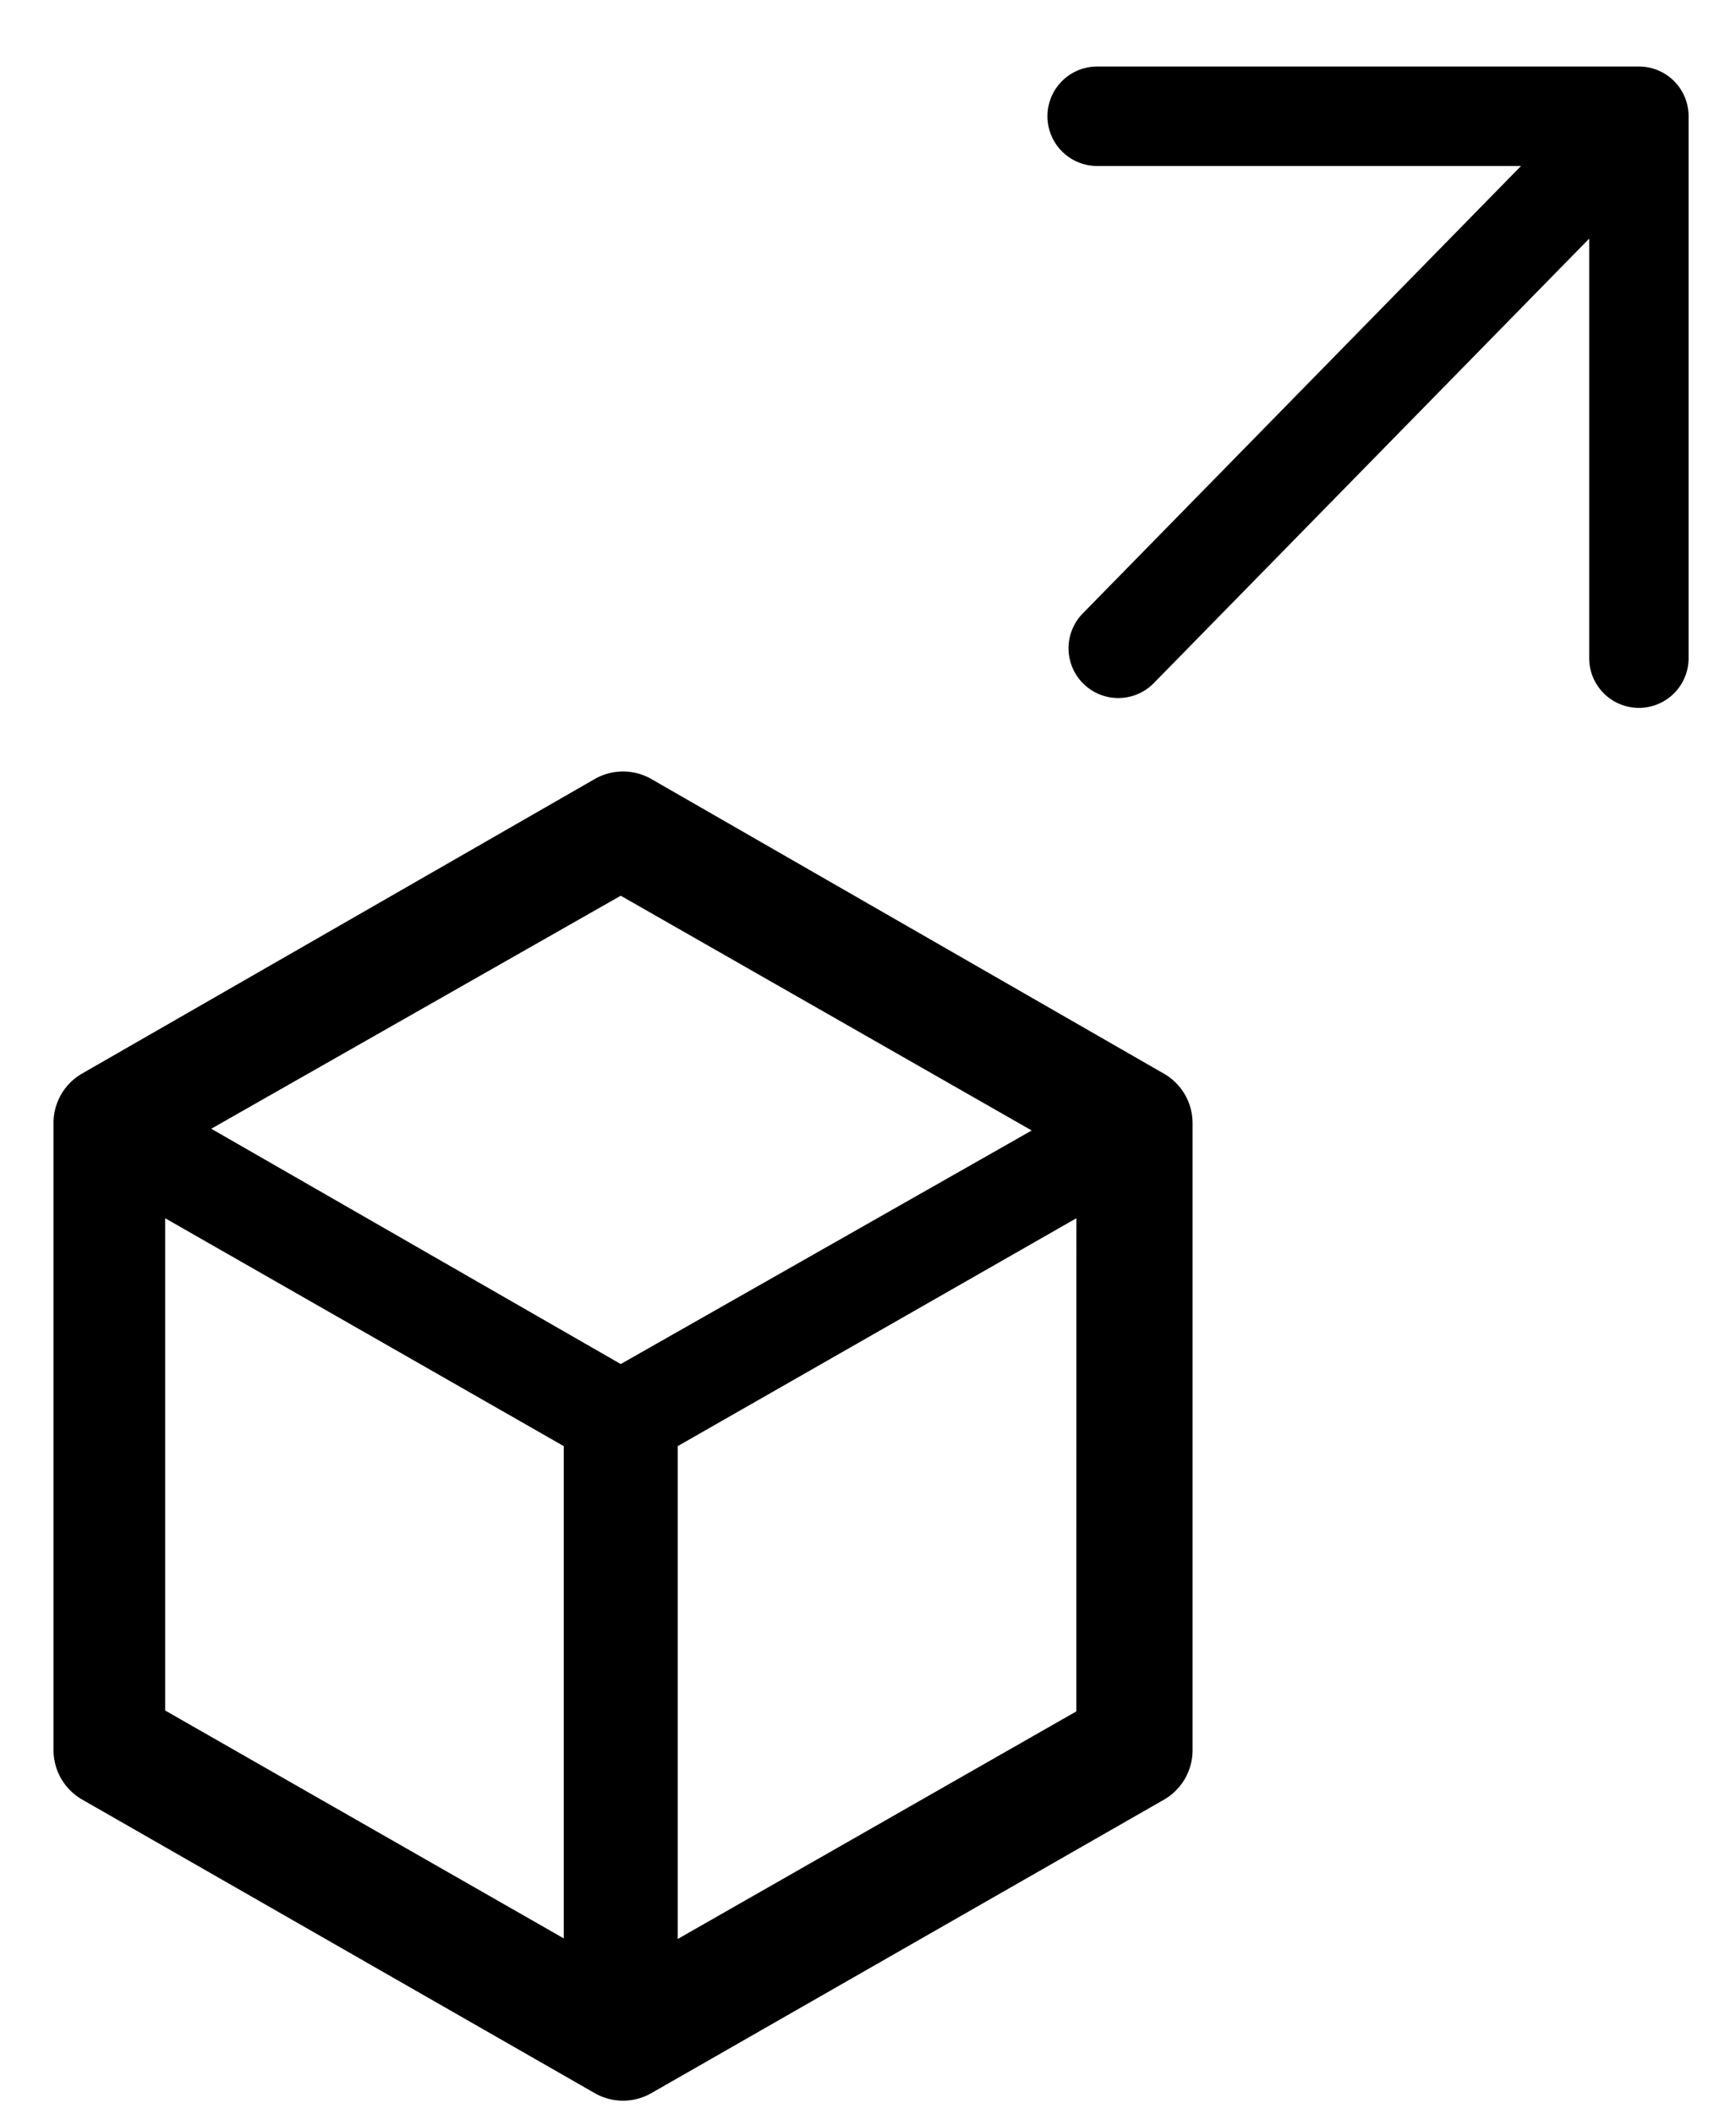
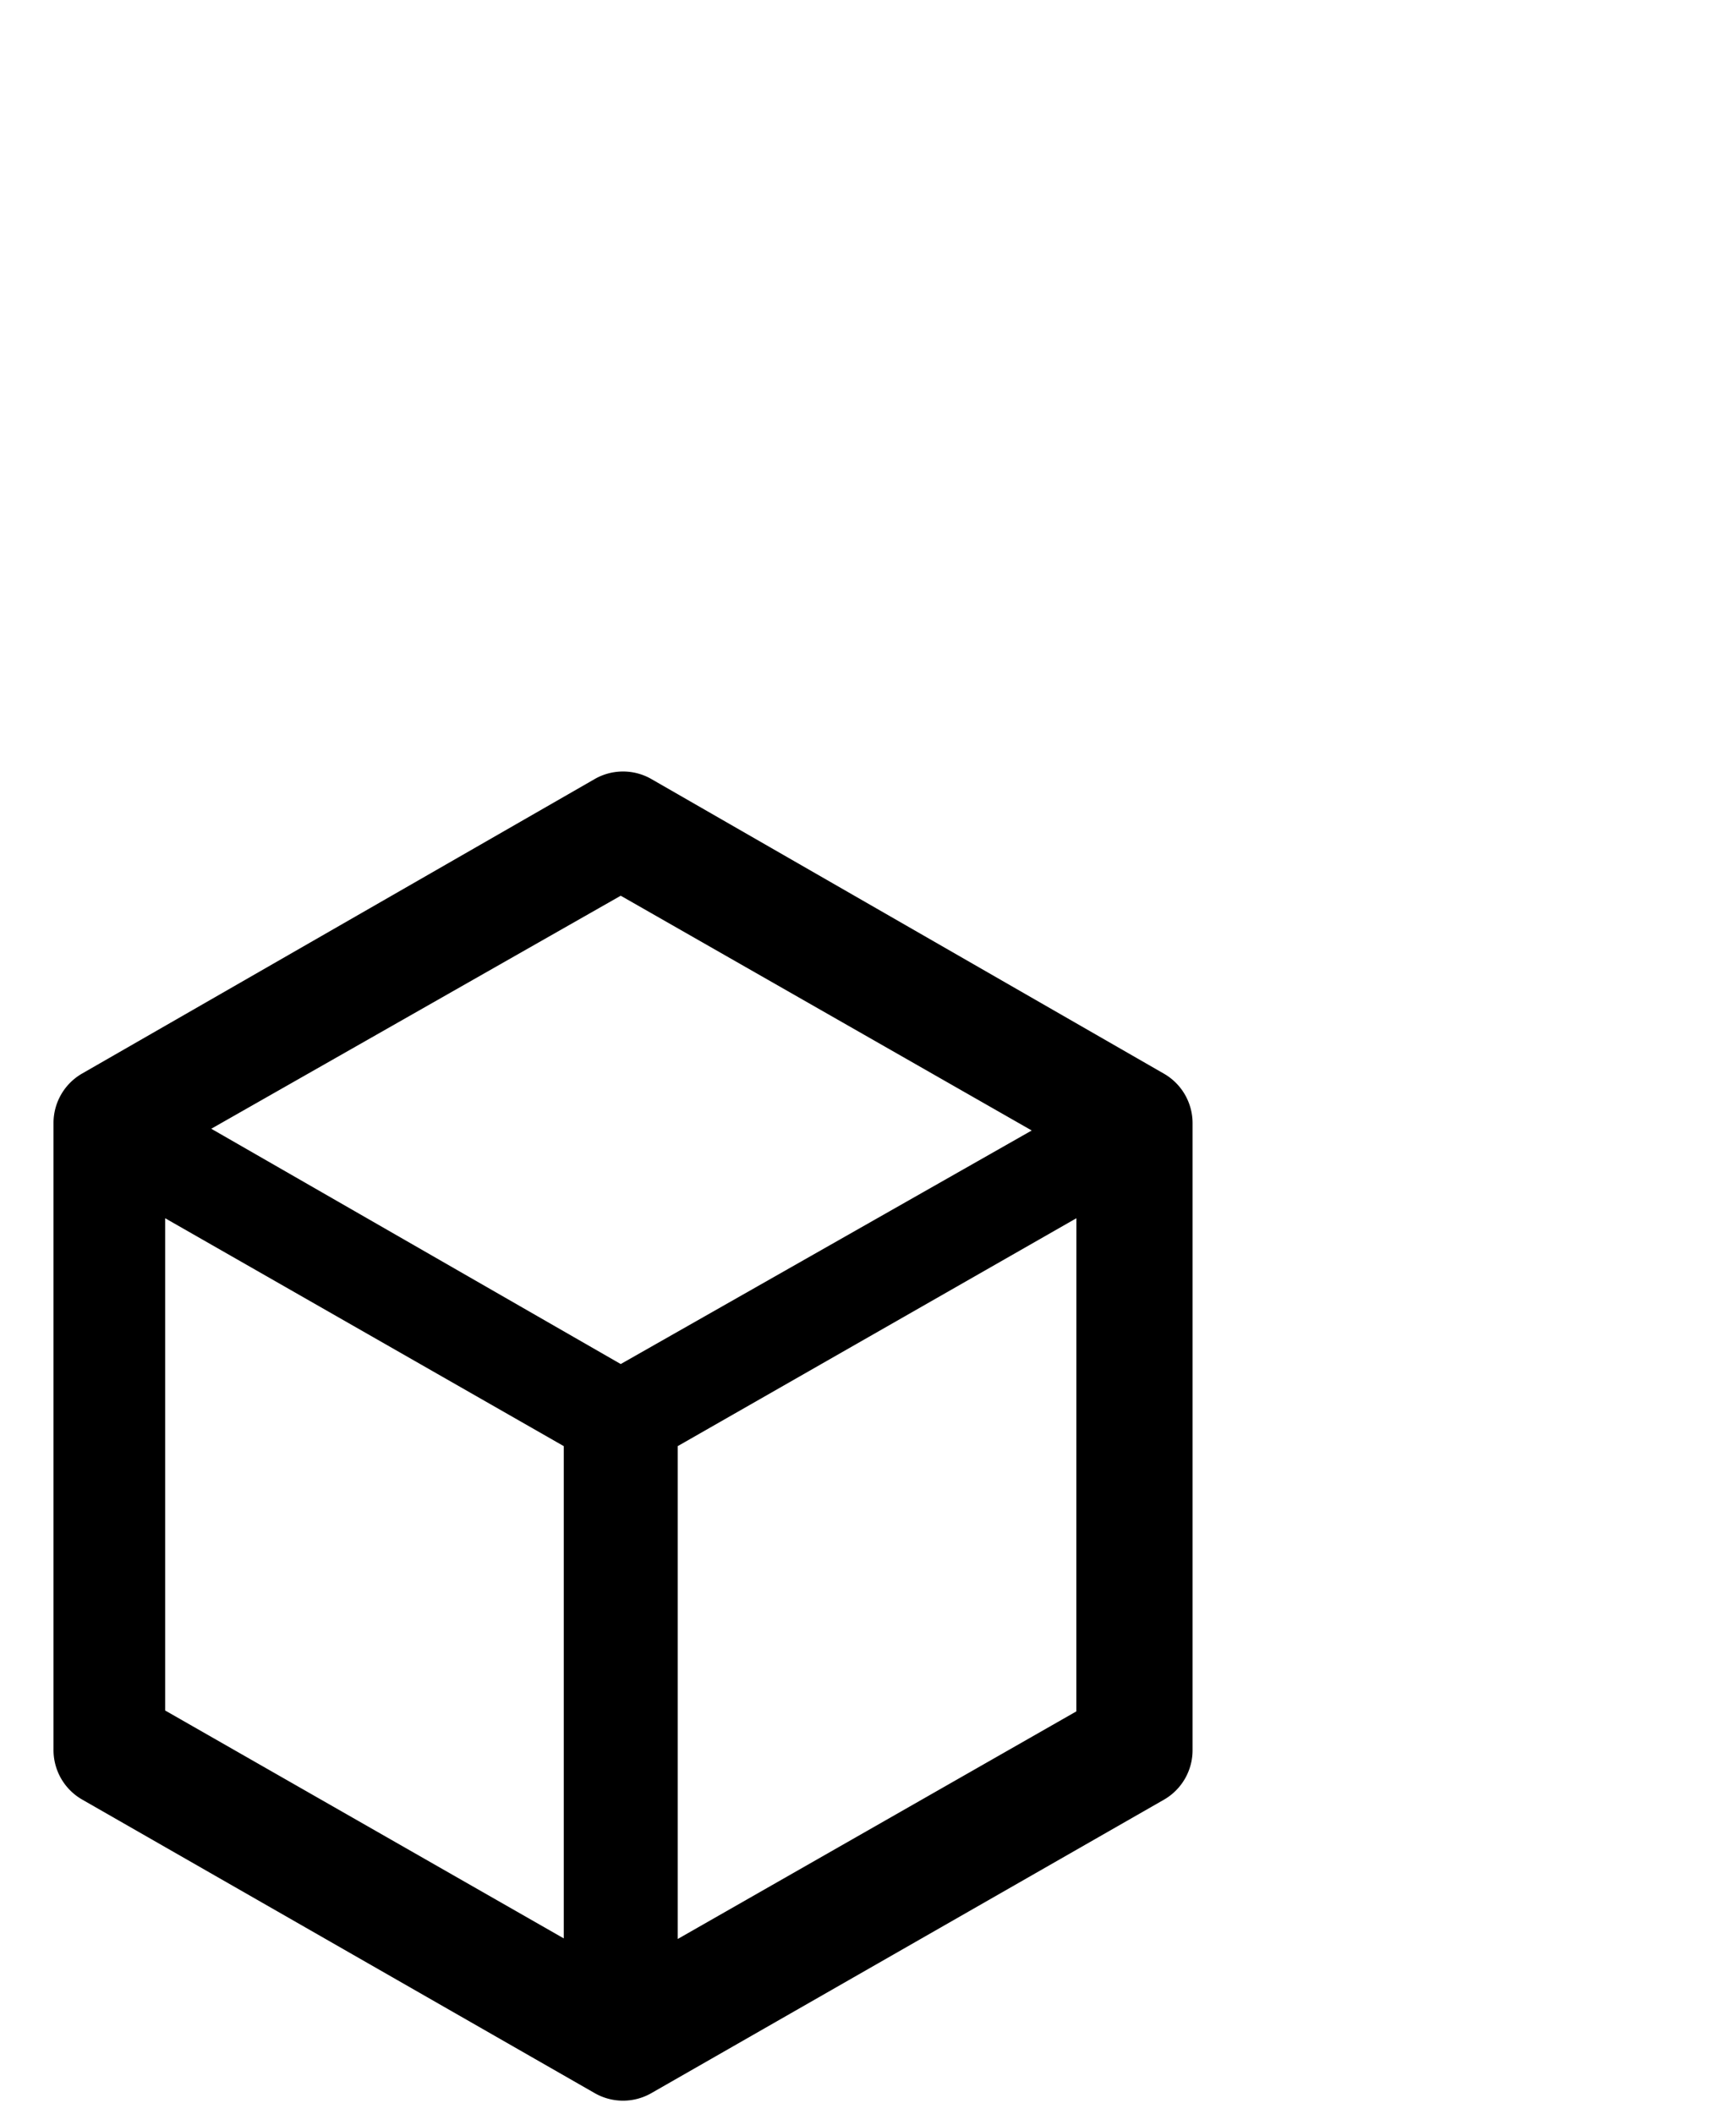
<svg xmlns="http://www.w3.org/2000/svg" width="23" height="28" viewBox="0 0 23 28">
  <defs>
    <clipPath id="clip-path">
      <rect id="Rectangle_4225" data-name="Rectangle 4225" width="23" height="28" transform="translate(9851 257)" fill="#d8d8d8" />
    </clipPath>
  </defs>
  <g id="Standardize_deployments_icon" data-name="Standardize deployments icon" transform="translate(-9851 -257)" clip-path="url(#clip-path)">
    <g id="Group_13278" data-name="Group 13278" transform="translate(-0.308 -0.215)">
-       <path id="Path_8050" data-name="Path 8050" d="M28.935,2H21.758a.658.658,0,0,0,0,1.317h5.616L21.567,9.243a.659.659,0,1,0,.942.922l5.768-5.886V9.835a.658.658,0,1,0,1.317,0V2.658A.658.658,0,0,0,28.935,2Z" transform="translate(9844.086 256.096)" />
      <path id="Path_8051" data-name="Path 8051" d="M9.208,10.7,2.417,14.6a.755.755,0,0,0-.377.656v8.3a.755.755,0,0,0,.377.656L9.208,28.1a.755.755,0,0,0,.755,0l6.791-3.886a.755.755,0,0,0,.377-.656v-8.3a.755.755,0,0,0-.377-.656L9.963,10.7A.755.755,0,0,0,9.208,10.7ZM8.8,26.052,3.519,23.034V16.515L8.8,19.533Zm.755-7.606L4.13,15.33l5.425-3.086L15,15.353Zm6.036,4.6L10.31,26.06V19.533l5.282-3.018Z" transform="translate(9849.977 256.833)" />
    </g>
  </g>
</svg>